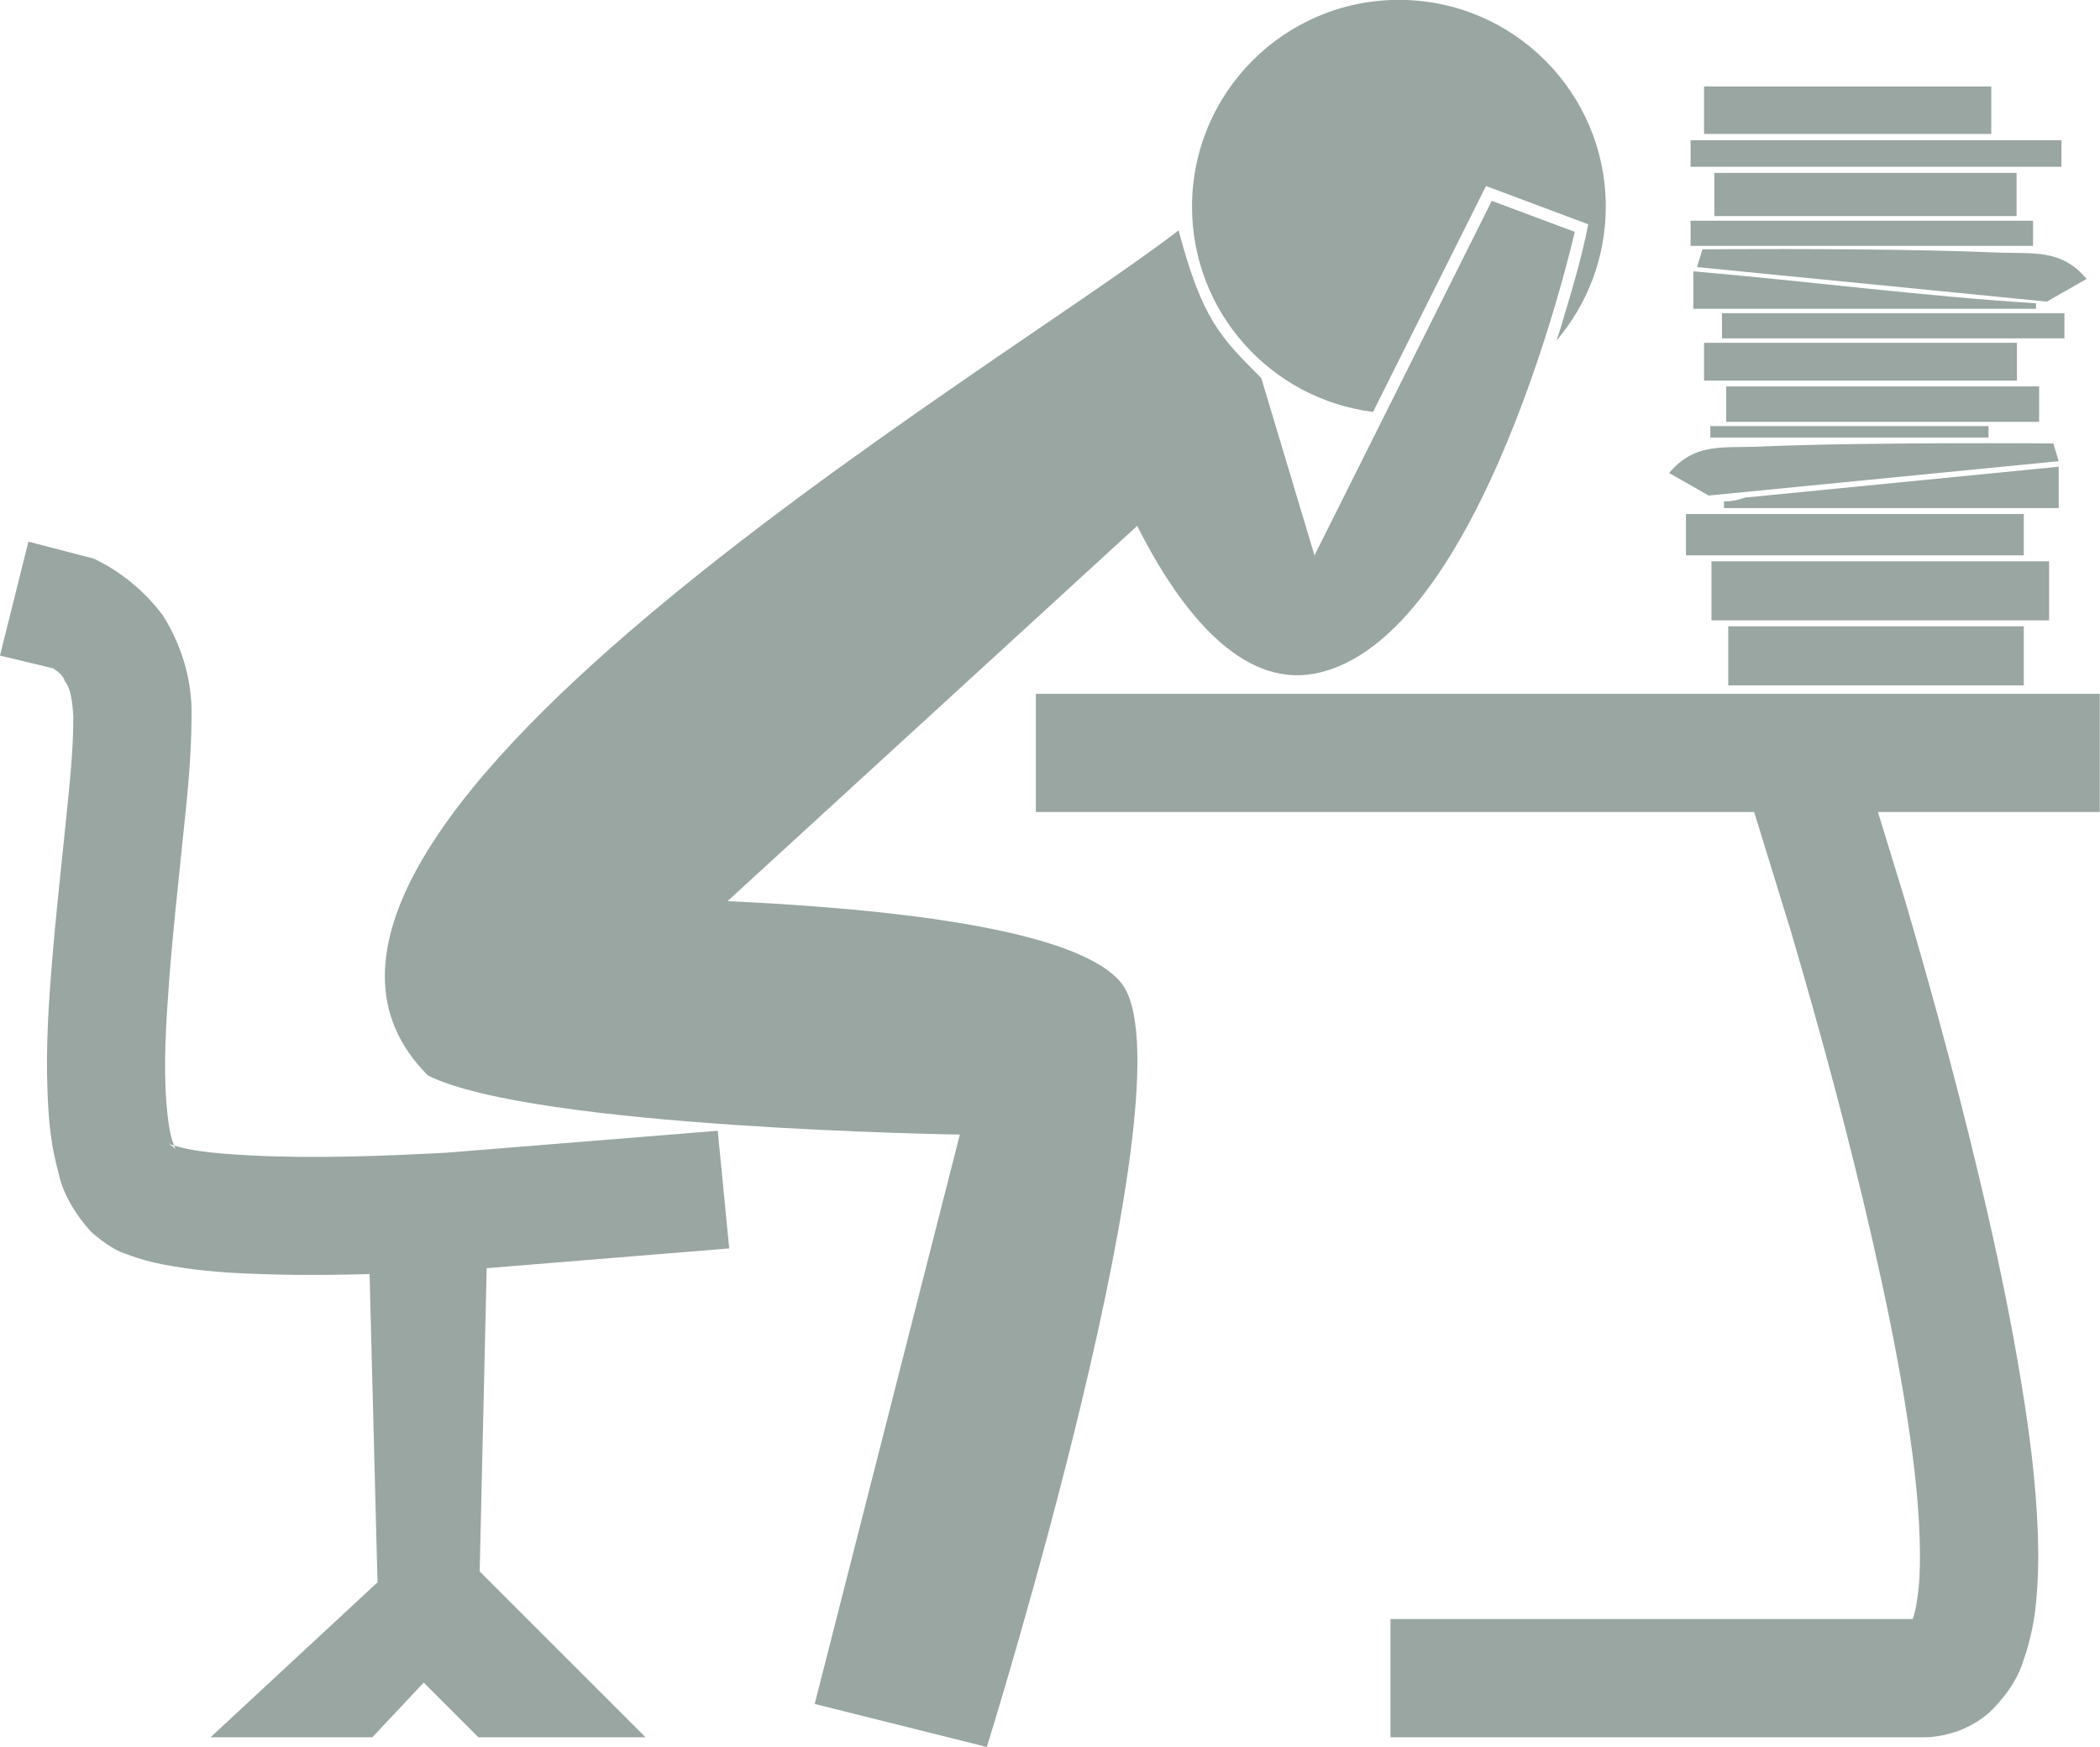
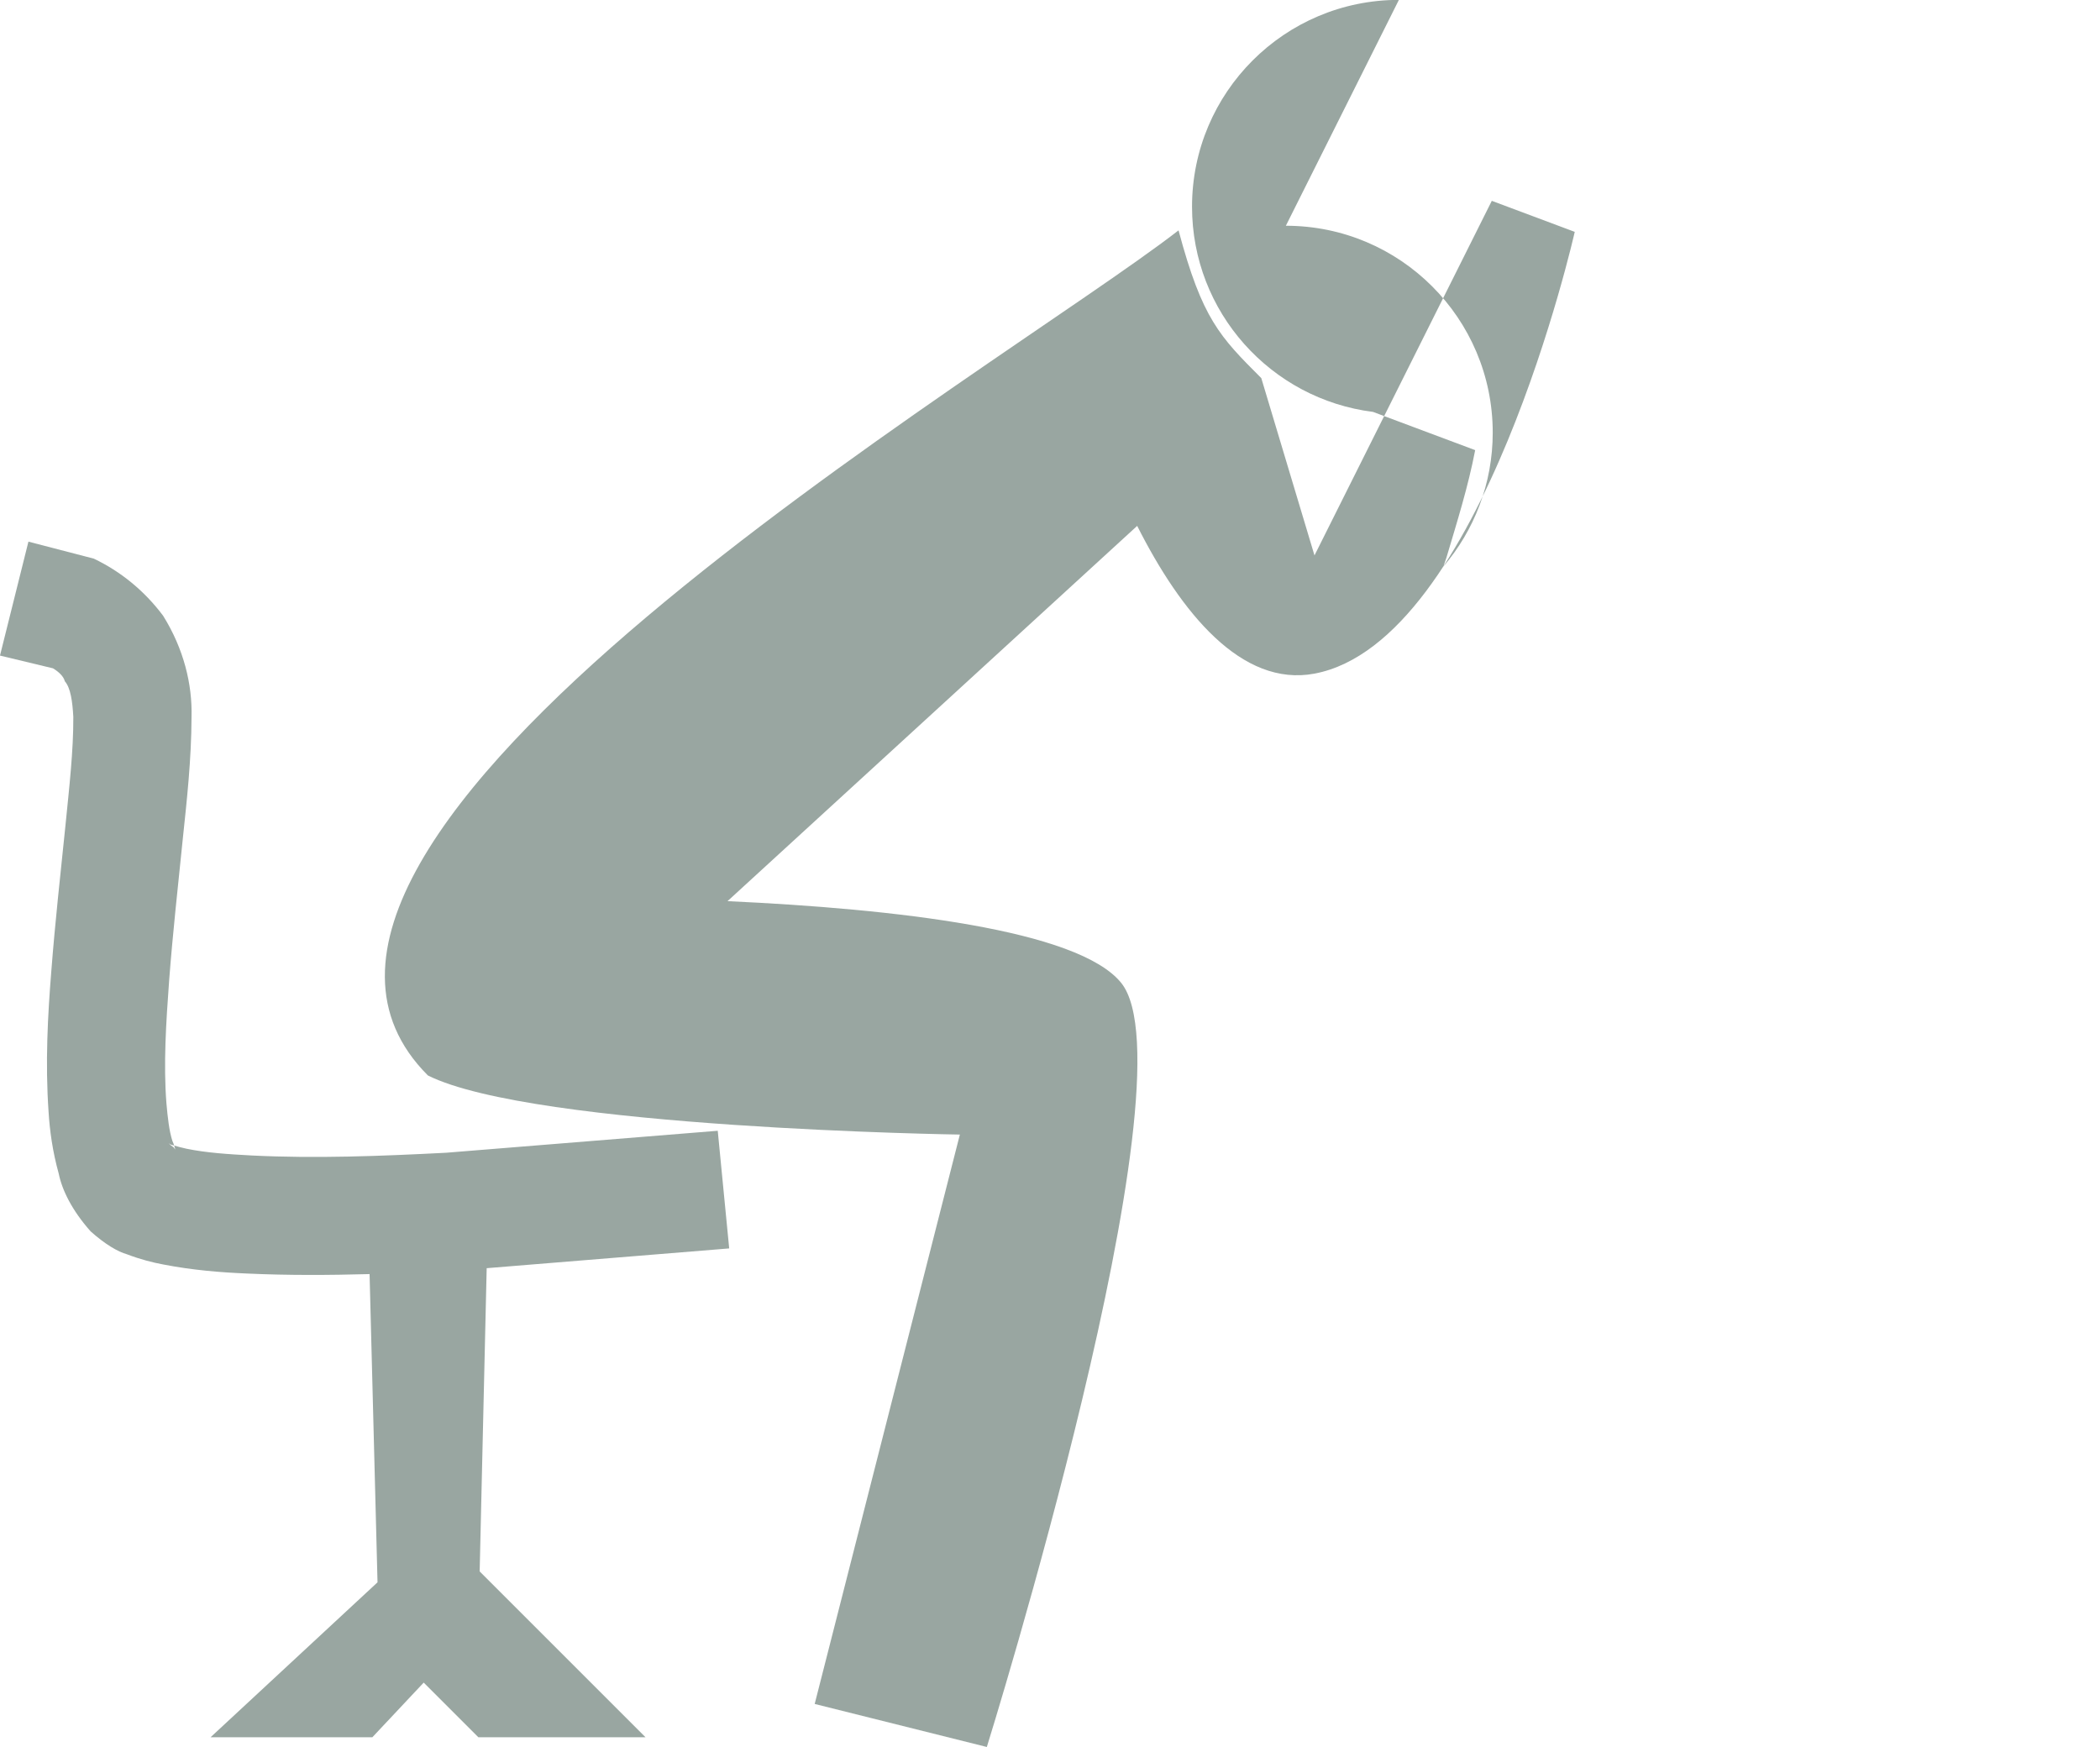
<svg xmlns="http://www.w3.org/2000/svg" fill="#99a6a1" height="295.6" preserveAspectRatio="xMidYMid meet" version="1" viewBox="167.6 238.4 355.3 295.6" width="355.3" zoomAndPan="magnify">
  <g id="change1_1">
-     <path d="m342.86 355.8v20h121.53l6.25 20.312c5.069 17.247 9.741 34.562 13.719 51.969 2.096 9.175 4.008 18.32 5.5 27.469 1.279 7.917 2.3 15.66 2.531 23.219 0.087 2.995 0.084 5.85-0.188 8.5-0.253 2.112-0.502 3.844-1 5.094h-88.343v20h90c1.906 0.025 3.93-0.322 6.031-1.062 1.998-0.754 3.786-1.805 5.281-3.125 3.183-3.076 5.037-6.227 5.844-9 1.236-3.592 1.847-6.973 2.094-9.969 0.366-3.85 0.407-7.561 0.281-11.094-0.305-8.877-1.44-17.468-2.812-25.781-1.587-9.702-3.557-19.274-5.719-28.719-4.11-17.96-8.897-35.691-14.062-53.25l-4.469-14.562h37.531v-20h-180z" fill="inherit" />
-   </g>
+     </g>
  <g id="change1_2">
    <path d="m172.41 330.05-4.812 19.281 8.969 2.156c0.979 0.595 1.798 1.359 2 2.188 0.981 1.117 1.292 3.425 1.438 6.031 0.025 5.771-0.691 11.922-1.344 18.5-0.818 8.007-1.733 16.155-2.375 24.469-0.607 7.551-1.046 15.527-0.469 23.844 0.196 3.17 0.671 6.699 1.719 10.469 0.561 2.761 2.223 6.202 5.406 9.781 2.481 2.209 4.596 3.434 6.156 3.875 2.258 0.86 4.337 1.387 6.125 1.719 4.988 0.971 9.739 1.344 14.156 1.531 6.995 0.323 13.905 0.282 20.75 0.094l1.344 52.156-28.25 26.219h27.375l8.688-9.25 9.25 9.25h28.281l-28.062-28.062 1.188-51.312 41.031-3.344c-0.319-3.317-0.65-6.619-0.969-9.938s-0.65-6.652-0.969-9.969l-45.969 3.719c-11.135 0.574-22.065 0.995-32.75 0.469-4.076-0.217-7.838-0.459-11.188-1.156-0.84-0.186-1.52-0.368-2.062-0.531 0.233 0.659 0.175 0.847 0 0.375-0.952-0.679-1.077-0.915-0.625-0.562 0.172 0.077 0.393 0.118 0.625 0.188-0.078-0.22-0.163-0.501-0.312-0.812-0.534-1.699-0.78-3.867-1-6.375-0.511-6.555-0.068-13.527 0.469-20.844 0.602-7.86 1.484-15.838 2.312-23.969 0.673-6.414 1.444-13.243 1.469-20.531 0.145-5.492-1.306-11.503-4.812-17.125-3.192-4.267-7.224-7.51-11.719-9.656l-11.062-2.875z" fill="inherit" fill-rule="evenodd" />
  </g>
  <g id="change1_3">
-     <path d="m404.28 238.38c-19.33 0-35 15.67-35 35 0 17.842 13.369 32.557 30.625 34.719l18.312-36.625 0.344-0.688 0.469-0.906c5.757 2.164 11.52 4.316 17.281 6.469-1.175 6.14-3.063 12.131-4.844 18.125-0.175 0.515-0.355 1.045-0.531 1.562 5.197-6.107 8.344-14.009 8.344-22.656 0-19.33-15.67-35-35-35zm15.719 34l-30 60-9-30c-7-7-10-10-14-25-30.617 23.737-167 102.99-127 143 17.889 8.944 90 10 90 10l-24.562 96.344 29.125 7.281s35.443-113.63 22.719-129.31c-7.299-8.995-38.291-12.508-66.594-13.812l69.312-63.5c7.426 14.716 17.676 27.321 30 25 28.416-5.351 44.031-74.75 44.031-74.75l-14.031-5.25z" fill="inherit" fill-rule="evenodd" />
+     <path d="m404.28 238.38c-19.33 0-35 15.67-35 35 0 17.842 13.369 32.557 30.625 34.719c5.757 2.164 11.52 4.316 17.281 6.469-1.175 6.14-3.063 12.131-4.844 18.125-0.175 0.515-0.355 1.045-0.531 1.562 5.197-6.107 8.344-14.009 8.344-22.656 0-19.33-15.67-35-35-35zm15.719 34l-30 60-9-30c-7-7-10-10-14-25-30.617 23.737-167 102.99-127 143 17.889 8.944 90 10 90 10l-24.562 96.344 29.125 7.281s35.443-113.63 22.719-129.31c-7.299-8.995-38.291-12.508-66.594-13.812l69.312-63.5c7.426 14.716 17.676 27.321 30 25 28.416-5.351 44.031-74.75 44.031-74.75l-14.031-5.25z" fill="inherit" fill-rule="evenodd" />
  </g>
  <g id="change1_4">
-     <path d="m455.91 253.03v8.031h48.594v-8.031h-48.594zm-2.281 9.094v4.5h62.75v-4.5h-62.75zm4.031 5.531v7.312h51.125v-7.312h-51.125zm-4.031 8.094v4.25h57.938v-4.25h-57.938zm7.125 4.812c-3.2 0.013-5.125 0.031-5.125 0.031l-0.906 3 59.188 5.844 6.719-3.844c-4.333-5.179-9.14-4.197-15.375-4.469-13.962-0.609-34.901-0.602-44.5-0.562zm-6.656 3.75v6.344h57.969v-0.938c-19.201-1.203-38.674-3.745-57.969-5.406zm4.844 7.094v4.25h57.938v-4.25h-57.938zm-3.031 5v6.406h52.938v-6.406h-52.938zm3.75 7.375v6h52.938v-6h-52.938zm-2.688 6.719v1.938h47.062v-1.938h-47.062zm40.188 2.906c-10.084 0.032-22.505 0.156-31.812 0.562-6.235 0.272-11.011-0.71-15.344 4.469l6.688 3.812 59.219-5.812-0.906-3s-7.76-0.064-17.844-0.031zm18.75 3.969c-17.685 1.756-35.376 3.476-53.062 5.219-1.237 0.447-2.42 0.656-3.562 0.656v1.125h56.625v-7zm-63.062 8v7h57.156v-7h-57.156zm4.312 8v10h57.125v-10h-57.125zm2.844 11v10h50v-10h-50z" fill="inherit" />
-   </g>
+     </g>
</svg>